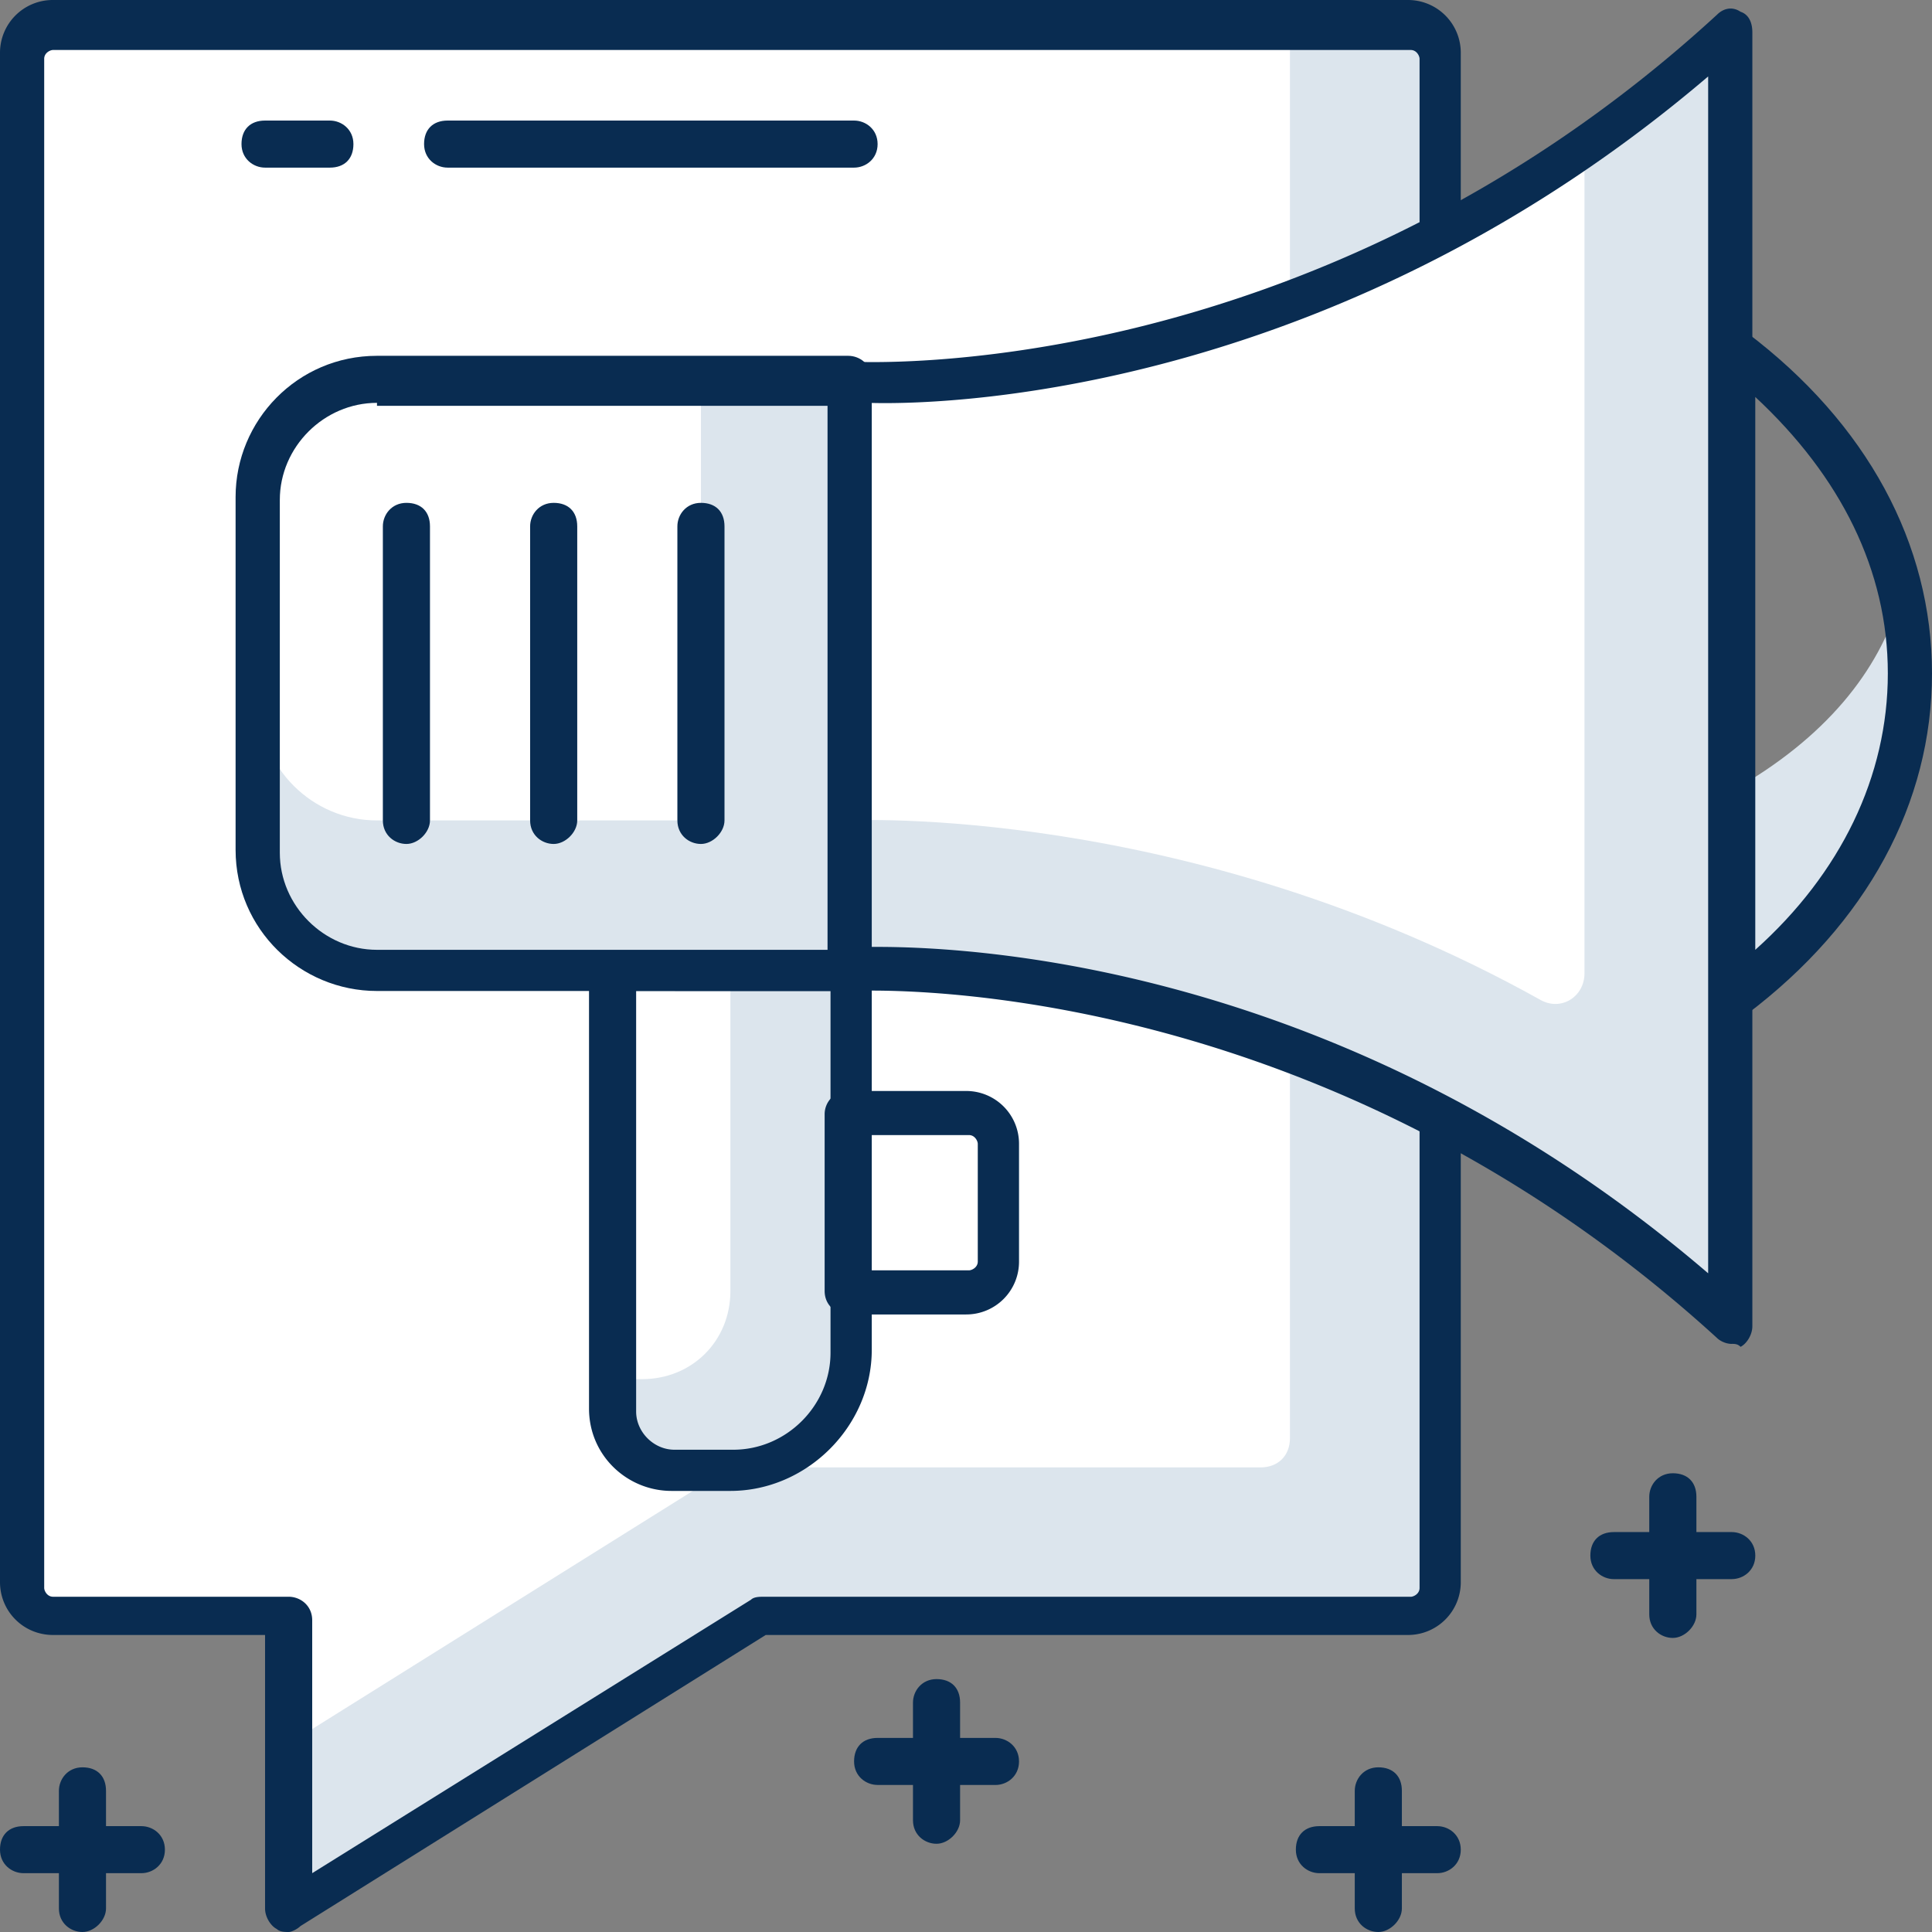
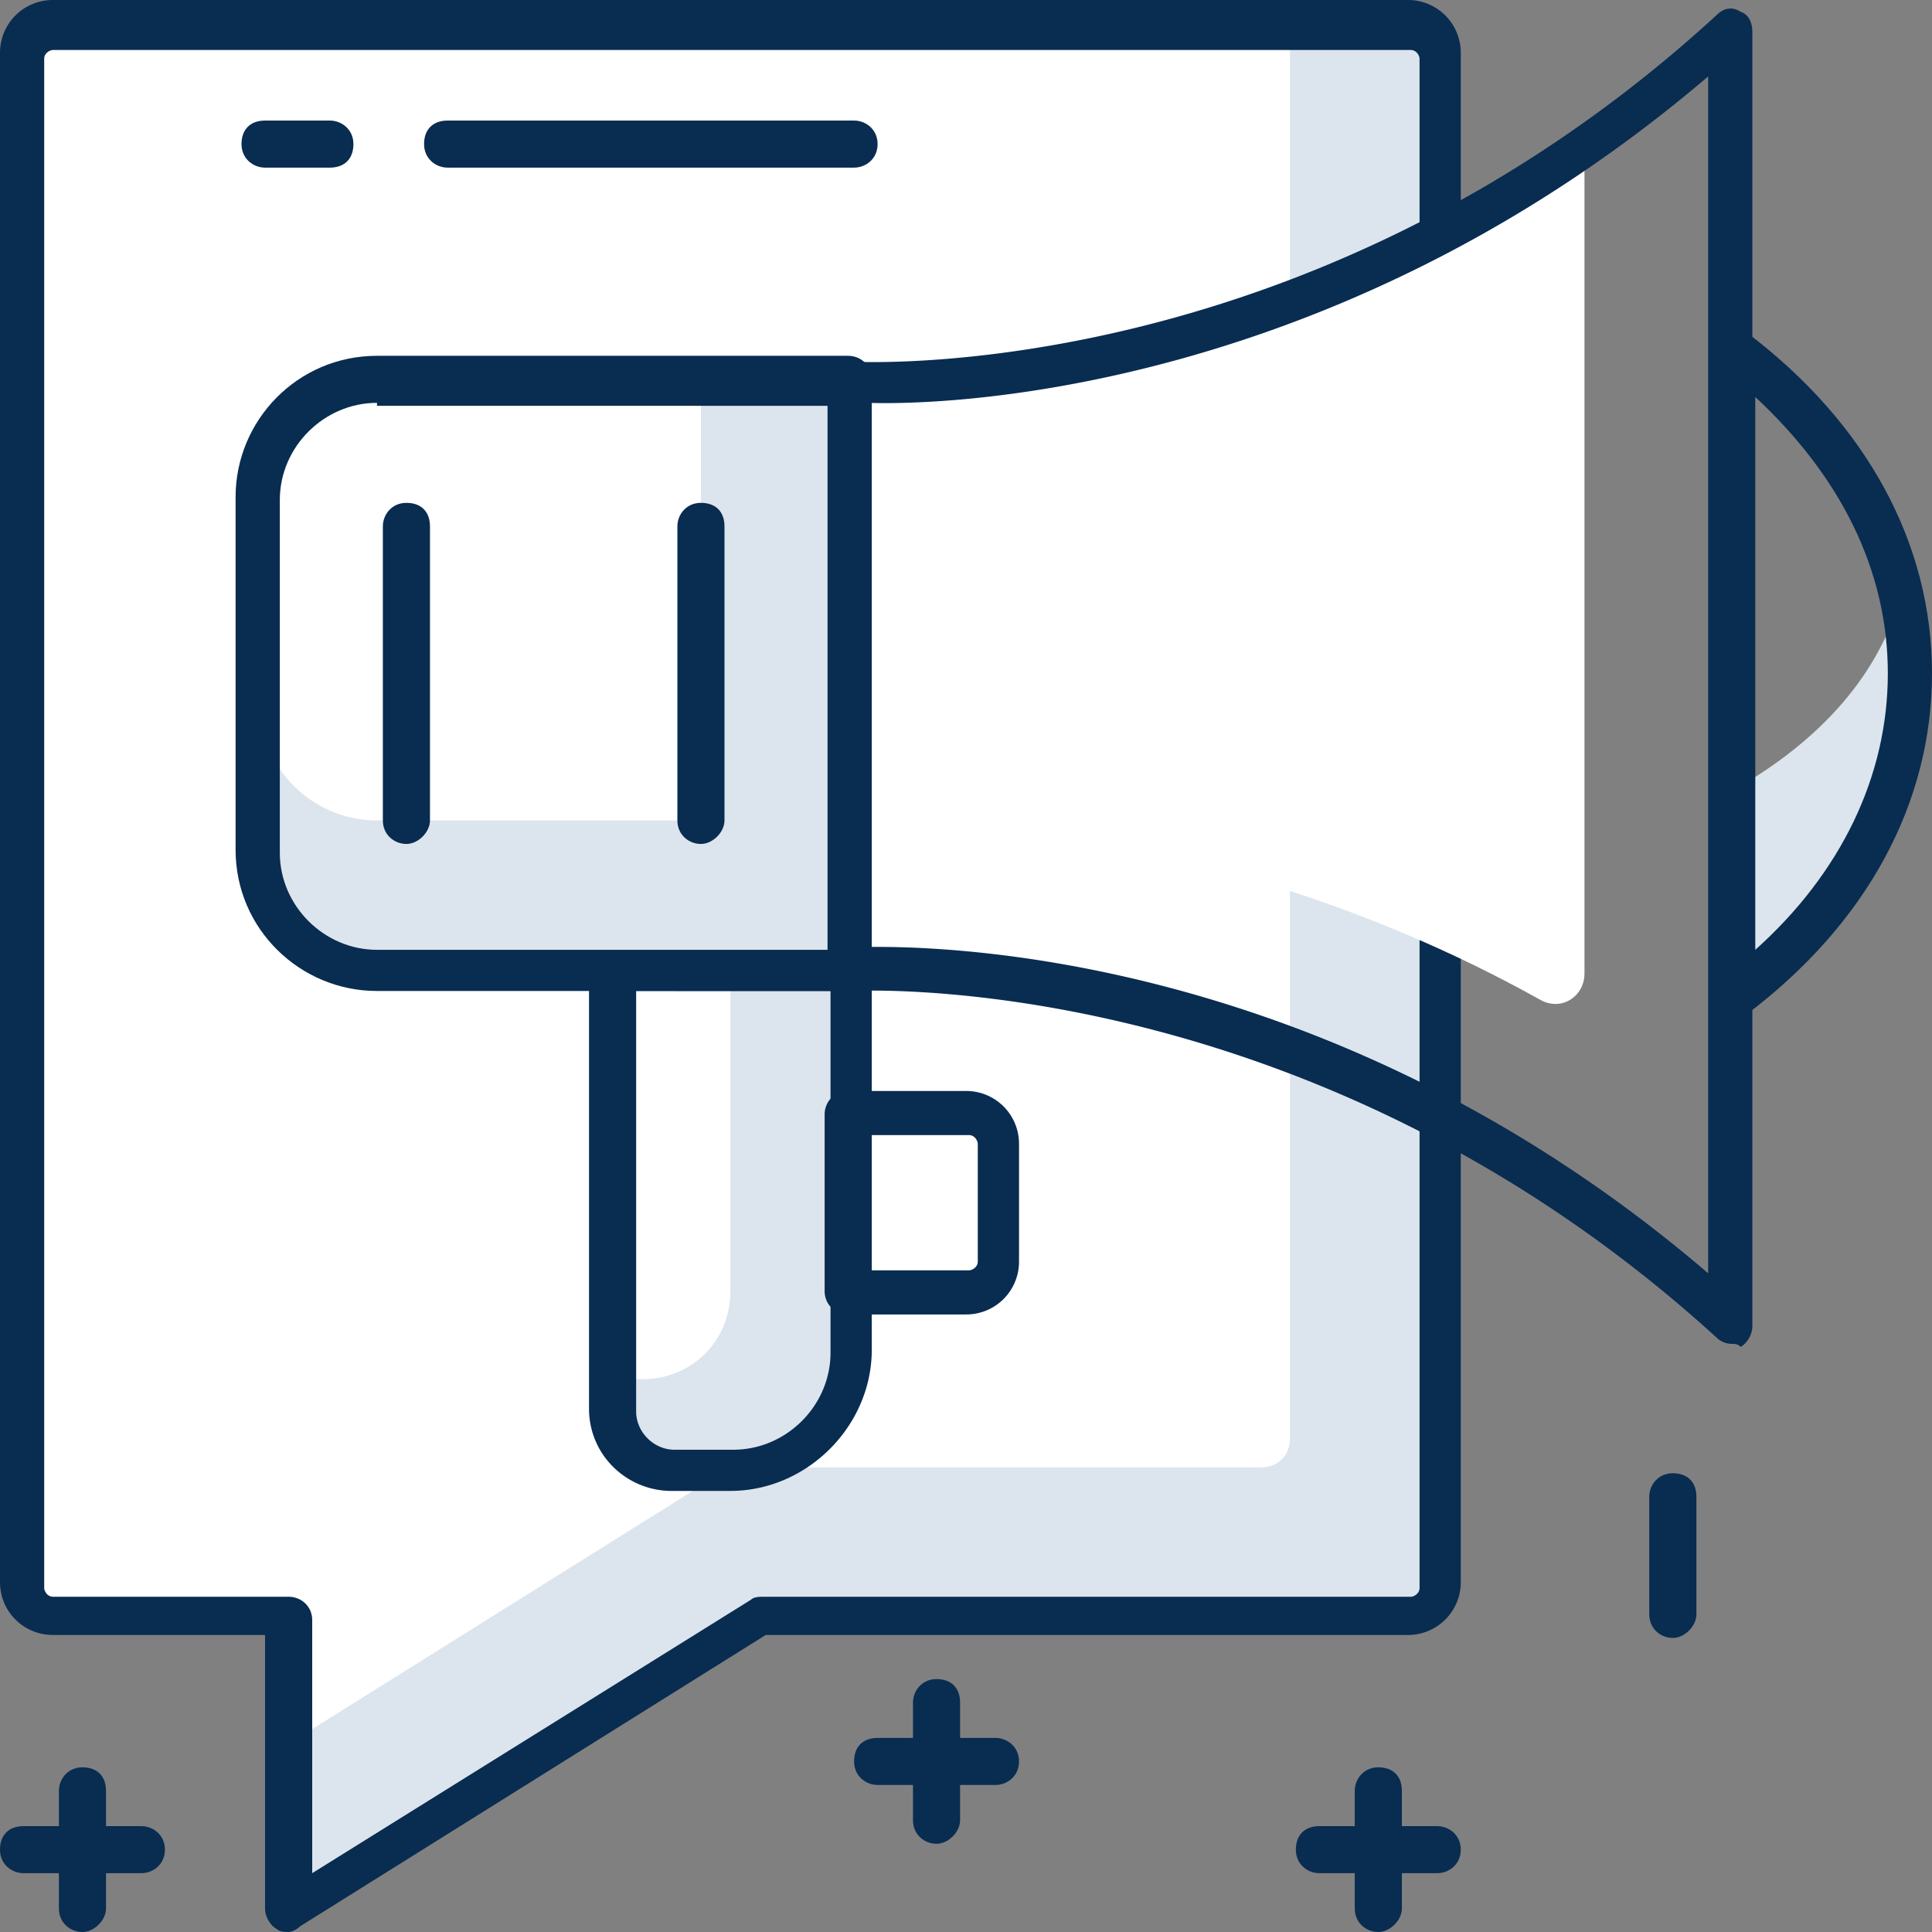
<svg xmlns="http://www.w3.org/2000/svg" width="72" height="72" viewBox="0 0 72 72">
  <rect x="0" y="0" width="72" height="72" fill="#808080" stroke="none" />
  <g>
    <g>
      <g>
        <path fill="#dce5ed" d="M52.463 60.164H28.317l-17.56 10.96v-10.96H1.975c-.659 0-1.098-.438-1.098-1.096V2.082c0-.657.44-1.096 1.098-1.096h50.487c.659 0 1.098.439 1.098 1.096v56.986c0 .658-.439 1.096-1.098 1.096z" />
      </g>
      <g>
        <path fill="#fff" d="M46.976 54.685H27.22L10.756 64.986v-4.822h-8.78c-.659 0-1.098-.438-1.098-1.096V2.082c0-.657.44-1.096 1.098-1.096h46.097V53.59c0 .658-.439 1.096-1.097 1.096z" />
      </g>
      <g>
        <path fill="#092c51" d="M52.573 1.863c.22 0 .33.22.33.329v56.986c0 .22-.22.329-.33.329H28.427c-.11 0-.33 0-.44.11L11.635 69.807v-9.424c0-.548-.439-.877-.878-.877h-8.78c-.22 0-.33-.22-.33-.329V2.192c0-.22.22-.329.33-.329zM10.756 72c.11 0 .33-.11.44-.22l17.34-10.849h23.927a1.966 1.966 0 0 0 1.976-1.972V1.973A1.966 1.966 0 0 0 52.463 0H1.976A1.966 1.966 0 0 0 0 1.973v56.986c0 1.096.878 1.972 1.976 1.972h7.902v10.192c0 .329.22.658.44.767.109.11.328.11.438.11z" />
      </g>
      <g>
        <path fill="#dce5ed" d="M22.83 36.055h8.78V50.3c0 2.411-1.976 4.384-4.39 4.384h-2.196a2.2 2.2 0 0 1-2.195-2.192z" />
      </g>
      <g>
        <path fill="#fff" d="M22.83 36.055h4.39V48.11c0 1.863-1.427 3.287-3.293 3.287h-1.098z" />
      </g>
      <g>
        <path fill="#092c51" d="M30.951 36.931v13.48c0 1.973-1.646 3.616-3.622 3.616h-2.195c-.768 0-1.427-.657-1.427-1.424V36.93zm1.537 13.37V36.055c0-.548-.44-.877-.878-.877h-8.78a.865.865 0 0 0-.879.877v16.438c0 1.754 1.427 3.069 3.073 3.069h2.196c2.853 0 5.268-2.411 5.268-5.26z" />
      </g>
      <g>
        <path fill="#fff" d="M31.61 41.534H36c.659 0 1.098.439 1.098 1.096v4.384c0 .657-.44 1.096-1.098 1.096h-4.39z" />
      </g>
      <g>
        <path fill="#092c51" d="M32.488 42.301h3.622c.22 0 .329.22.329.33v4.383c0 .219-.22.328-.33.328h-3.621zm5.488 4.713V42.63A1.966 1.966 0 0 0 36 40.658h-4.39a.865.865 0 0 0-.878.876v6.576c0 .548.439.876.878.876H36a1.966 1.966 0 0 0 1.976-1.972z" />
      </g>
      <g>
-         <path fill="#dce5ed" d="M64.537.986C48.84 15.342 31.61 14.137 31.61 14.137v21.918s17.231-1.206 32.927 13.15z" />
-       </g>
+         </g>
      <g>
        <path fill="#fff" d="M59.049 5.37c-13.28 9.425-27.44 8.767-27.44 8.767v16.438s12.623-.657 25.793 6.685c.769.439 1.647-.11 1.647-.986z" />
      </g>
      <g>
        <path fill="#092c51" d="M32.707 35.288h-.329V15.014c3.622.11 17.78-.658 31.28-12.165v44.603c-13.17-11.288-26.89-12.164-30.95-12.164zm31.83 14.794c.11 0 .22 0 .329.11.22-.11.439-.439.439-.767V1.205c0-.328-.11-.657-.44-.767-.328-.219-.658-.11-.877.11C48.84 14.466 31.939 13.479 31.719 13.479c-.219 0-.439.11-.658.22a.836.836 0 0 0-.22.548v21.917c0 .22 0 .439.22.548.22.11.439.22.658.22.11 0 17.013-.987 32.269 12.931.11.11.33.22.549.22z" />
      </g>
      <g>
        <path fill="#dce5ed" d="M14.049 14.137h17.56v21.918H14.05c-2.415 0-4.39-1.973-4.39-4.384v-13.15c0-2.411 1.975-4.384 4.39-4.384z" />
      </g>
      <g>
        <path fill="#fff" d="M14.049 14.137h12.073v16.438H14.049c-2.415 0-4.39-1.972-4.39-4.383V18.52c0-2.411 1.975-4.384 4.39-4.384z" />
      </g>
      <g>
        <path fill="#092c51" d="M14.049 15.123H30.84v20.274H14.05c-1.976 0-3.622-1.644-3.622-3.616V18.63c0-1.973 1.646-3.617 3.622-3.617zm17.56 21.809c.44 0 .879-.439.879-.877V14.137c0-.548-.44-.877-.878-.877H14.049c-2.964 0-5.269 2.411-5.269 5.26v13.151c0 2.96 2.415 5.26 5.269 5.26h17.56z" />
      </g>
      <g>
-         <path fill="#092c51" d="M20.634 31.452c-.439 0-.878-.329-.878-.877V19.616c0-.438.33-.876.878-.876.549 0 .878.328.878.876v10.96c0 .438-.439.876-.878.876z" />
-       </g>
+         </g>
      <g>
        <path fill="#092c51" d="M26.122 31.452c-.44 0-.878-.329-.878-.877V19.616c0-.438.33-.876.878-.876.549 0 .878.328.878.876v10.96c0 .438-.439.876-.878.876z" />
      </g>
      <g>
        <path fill="#092c51" d="M15.146 31.452c-.439 0-.878-.329-.878-.877V19.616c0-.438.33-.876.878-.876.55 0 .878.328.878.876v10.96c0 .438-.439.876-.878.876z" />
      </g>
      <g>
        <path fill="#fff" d="M64.537 13.041v24.11" />
      </g>
      <g>
        <path fill="#dce5ed" d="M64.537 29.48v7.67c5.378-4.054 7.353-9.643 6.256-14.794-.769 2.63-2.744 5.15-6.256 7.123z" />
      </g>
      <g>
        <path fill="#092c51" d="M70.354 25.096c0 3.835-1.756 7.452-4.94 10.301V14.794c3.184 2.96 4.94 6.466 4.94 10.302zm-5.269 12.712c4.5-3.397 6.915-7.89 6.915-12.712s-2.415-9.315-6.915-12.712c-.22-.22-.548-.22-.878-.11-.22.22-.439.438-.439.767v24.11c0 .328.11.657.44.767.11.11.219.11.329.11.22 0 .329-.11.548-.22z" />
      </g>
      <g>
        <path fill="#092c51" d="M5.268 69.808H.878c-.439 0-.878-.329-.878-.876 0-.548.33-.877.878-.877h4.39c.44 0 .878.329.878.877 0 .547-.439.876-.878.876z" />
      </g>
      <g>
        <path fill="#092c51" d="M3.073 72c-.439 0-.878-.329-.878-.877V66.74c0-.439.33-.877.878-.877.549 0 .878.329.878.877v4.383c0 .439-.439.877-.878.877z" />
      </g>
      <g>
        <path fill="#092c51" d="M37.098 66.52h-4.39c-.44 0-.879-.328-.879-.876s.33-.877.878-.877h4.39c.44 0 .879.329.879.877s-.44.877-.878.877z" />
      </g>
      <g>
        <path fill="#092c51" d="M34.902 68.712c-.439 0-.878-.328-.878-.876v-4.384c0-.438.33-.877.878-.877.55 0 .878.33.878.877v4.384c0 .438-.439.876-.878.876z" />
      </g>
      <g>
        <path fill="#092c51" d="M53.56 69.808h-4.39c-.438 0-.877-.329-.877-.876 0-.548.329-.877.878-.877h4.39c.439 0 .878.329.878.877 0 .547-.439.876-.878.876z" />
      </g>
      <g>
        <path fill="#092c51" d="M51.366 72c-.44 0-.878-.329-.878-.877V66.74c0-.439.33-.877.878-.877.549 0 .878.329.878.877v4.383c0 .439-.44.877-.878.877z" />
      </g>
      <g>
-         <path fill="#092c51" d="M64.537 58.85h-4.39c-.44 0-.879-.33-.879-.877 0-.548.33-.877.878-.877h4.39c.44 0 .879.329.879.877s-.44.876-.878.876z" />
-       </g>
+         </g>
      <g>
        <path fill="#092c51" d="M62.341 61.041c-.439 0-.878-.329-.878-.877v-4.383c0-.439.33-.877.878-.877.55 0 .879.329.879.877v4.383c0 .439-.44.877-.879.877z" />
      </g>
      <g>
        <path fill="#092c51" d="M31.83 6.247H16.682c-.44 0-.878-.33-.878-.877 0-.548.33-.877.878-.877h15.146c.44 0 .878.329.878.877s-.439.877-.878.877z" />
      </g>
      <g>
        <path fill="#092c51" d="M12.293 6.247H9.878C9.44 6.247 9 5.917 9 5.37c0-.548.33-.877.878-.877h2.415c.439 0 .878.329.878.877s-.33.877-.878.877z" />
      </g>
    </g>
  </g>
</svg>